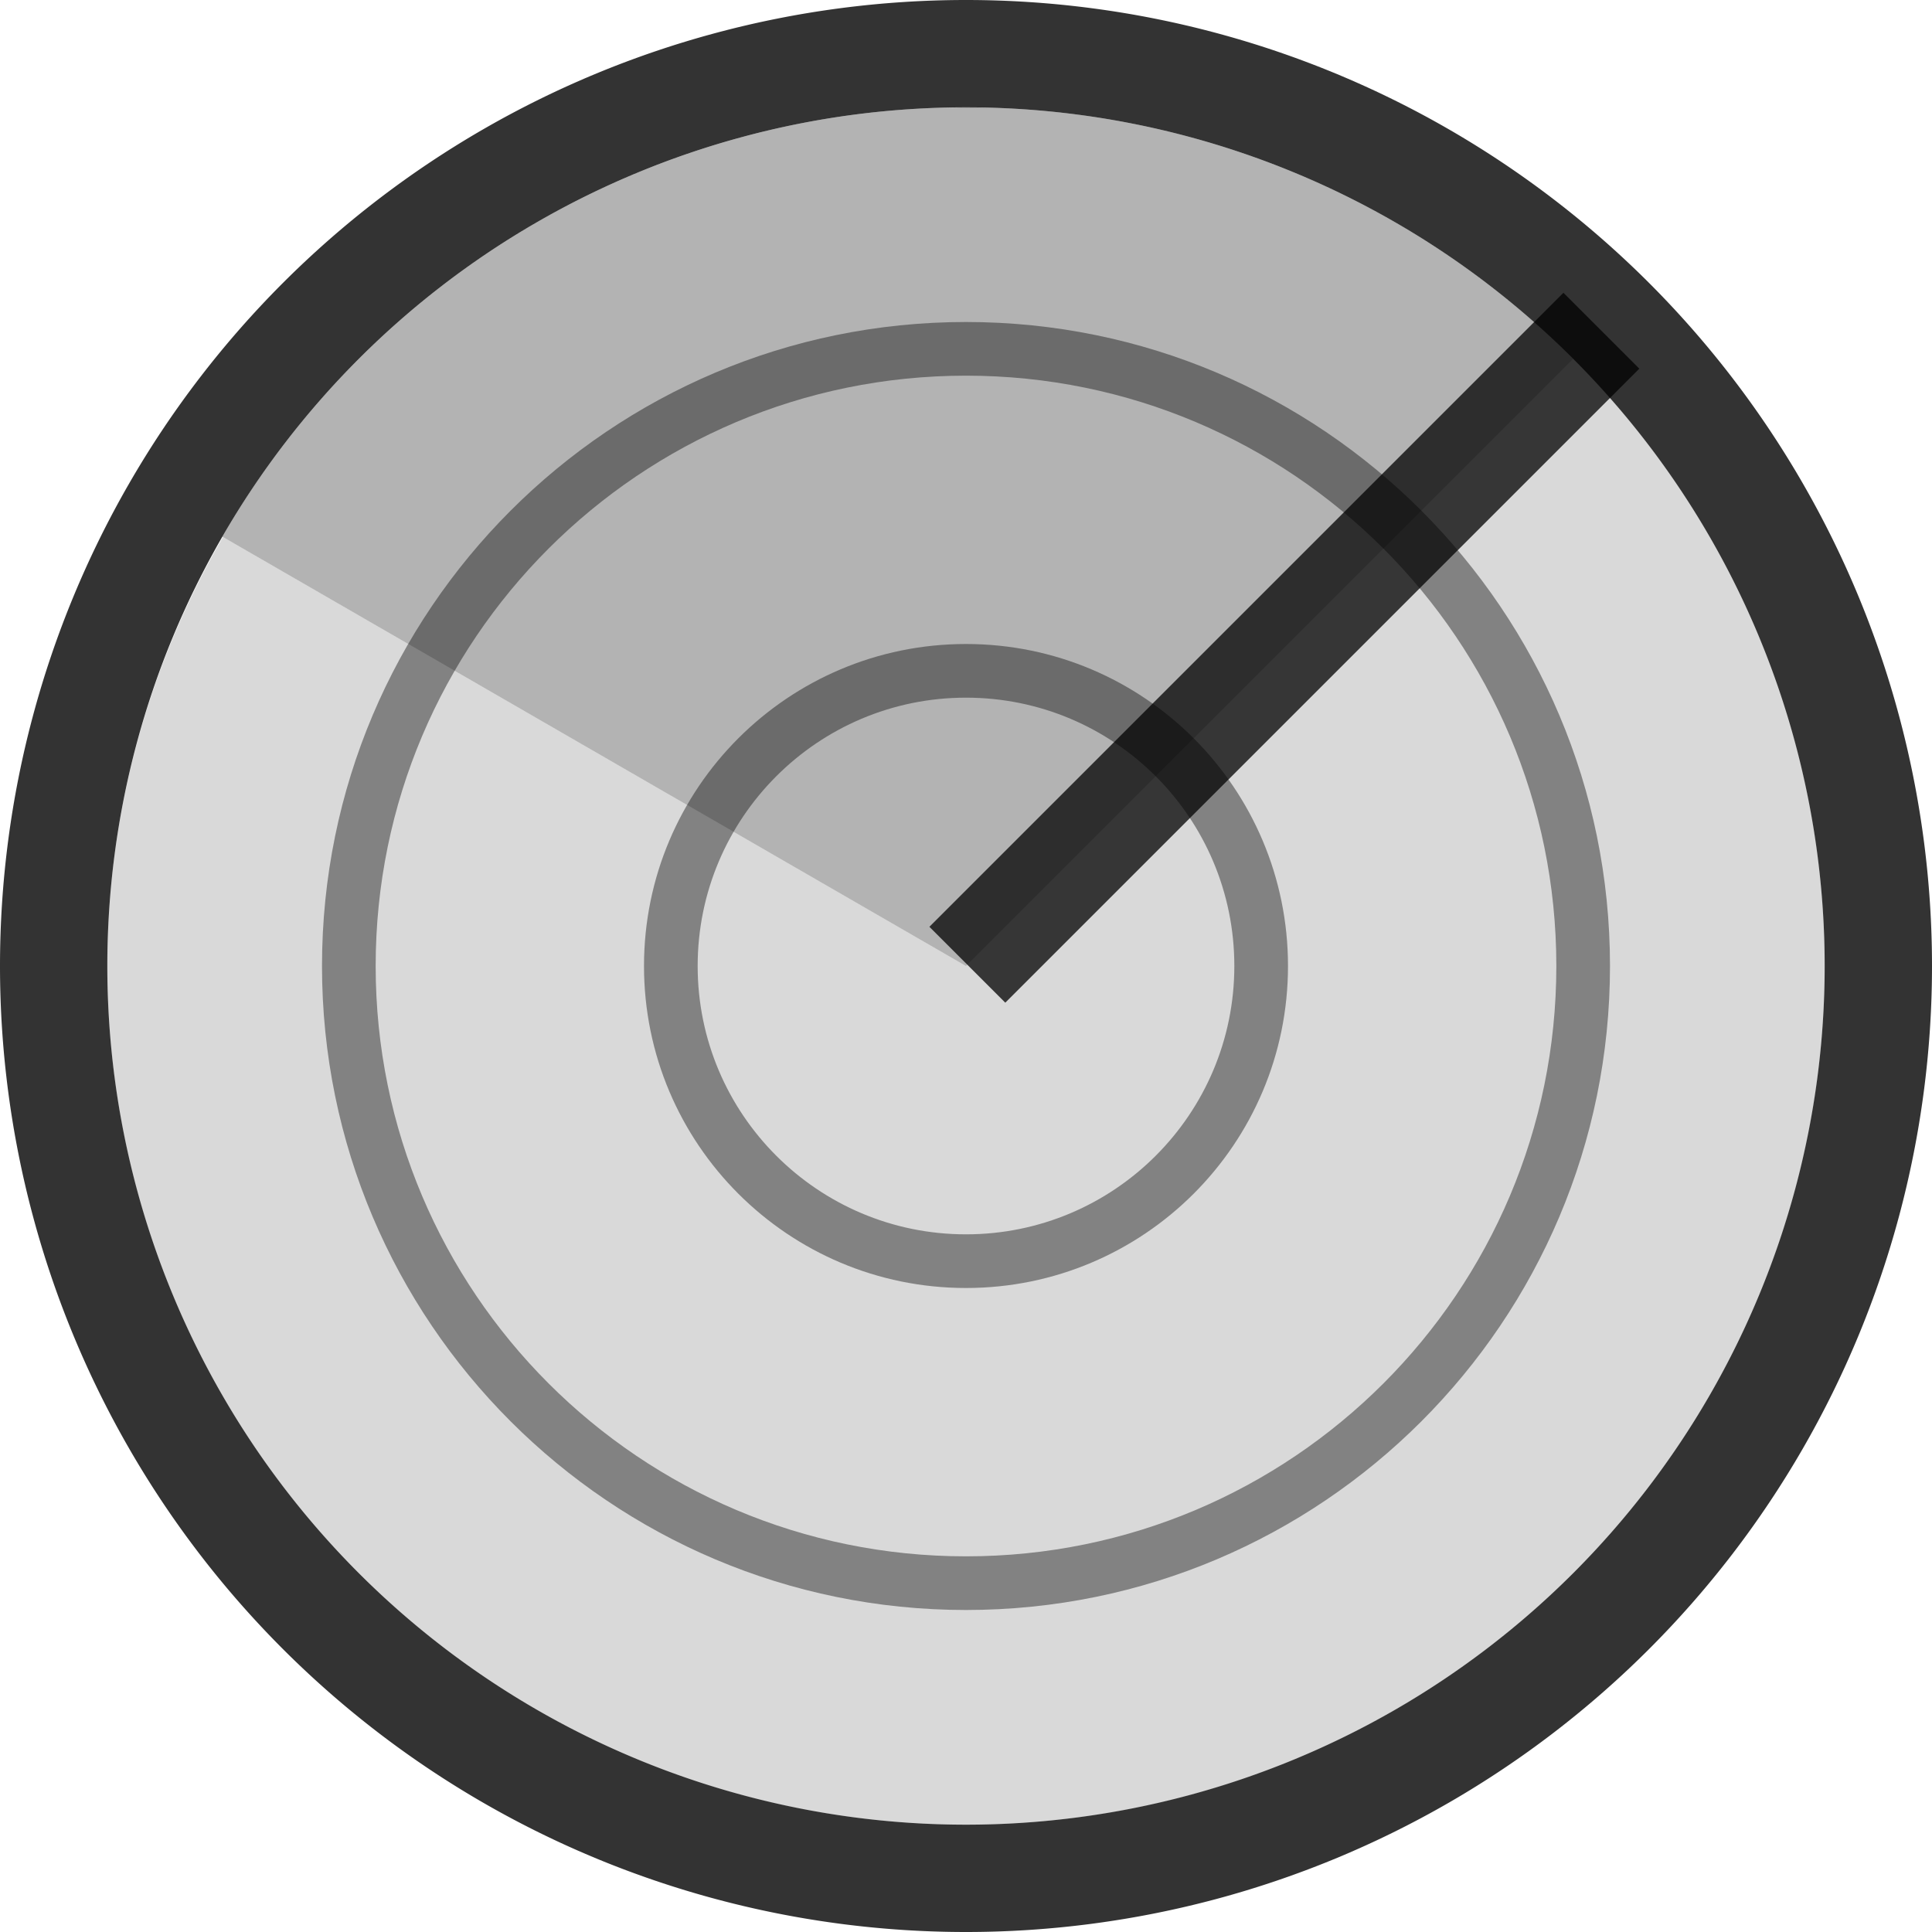
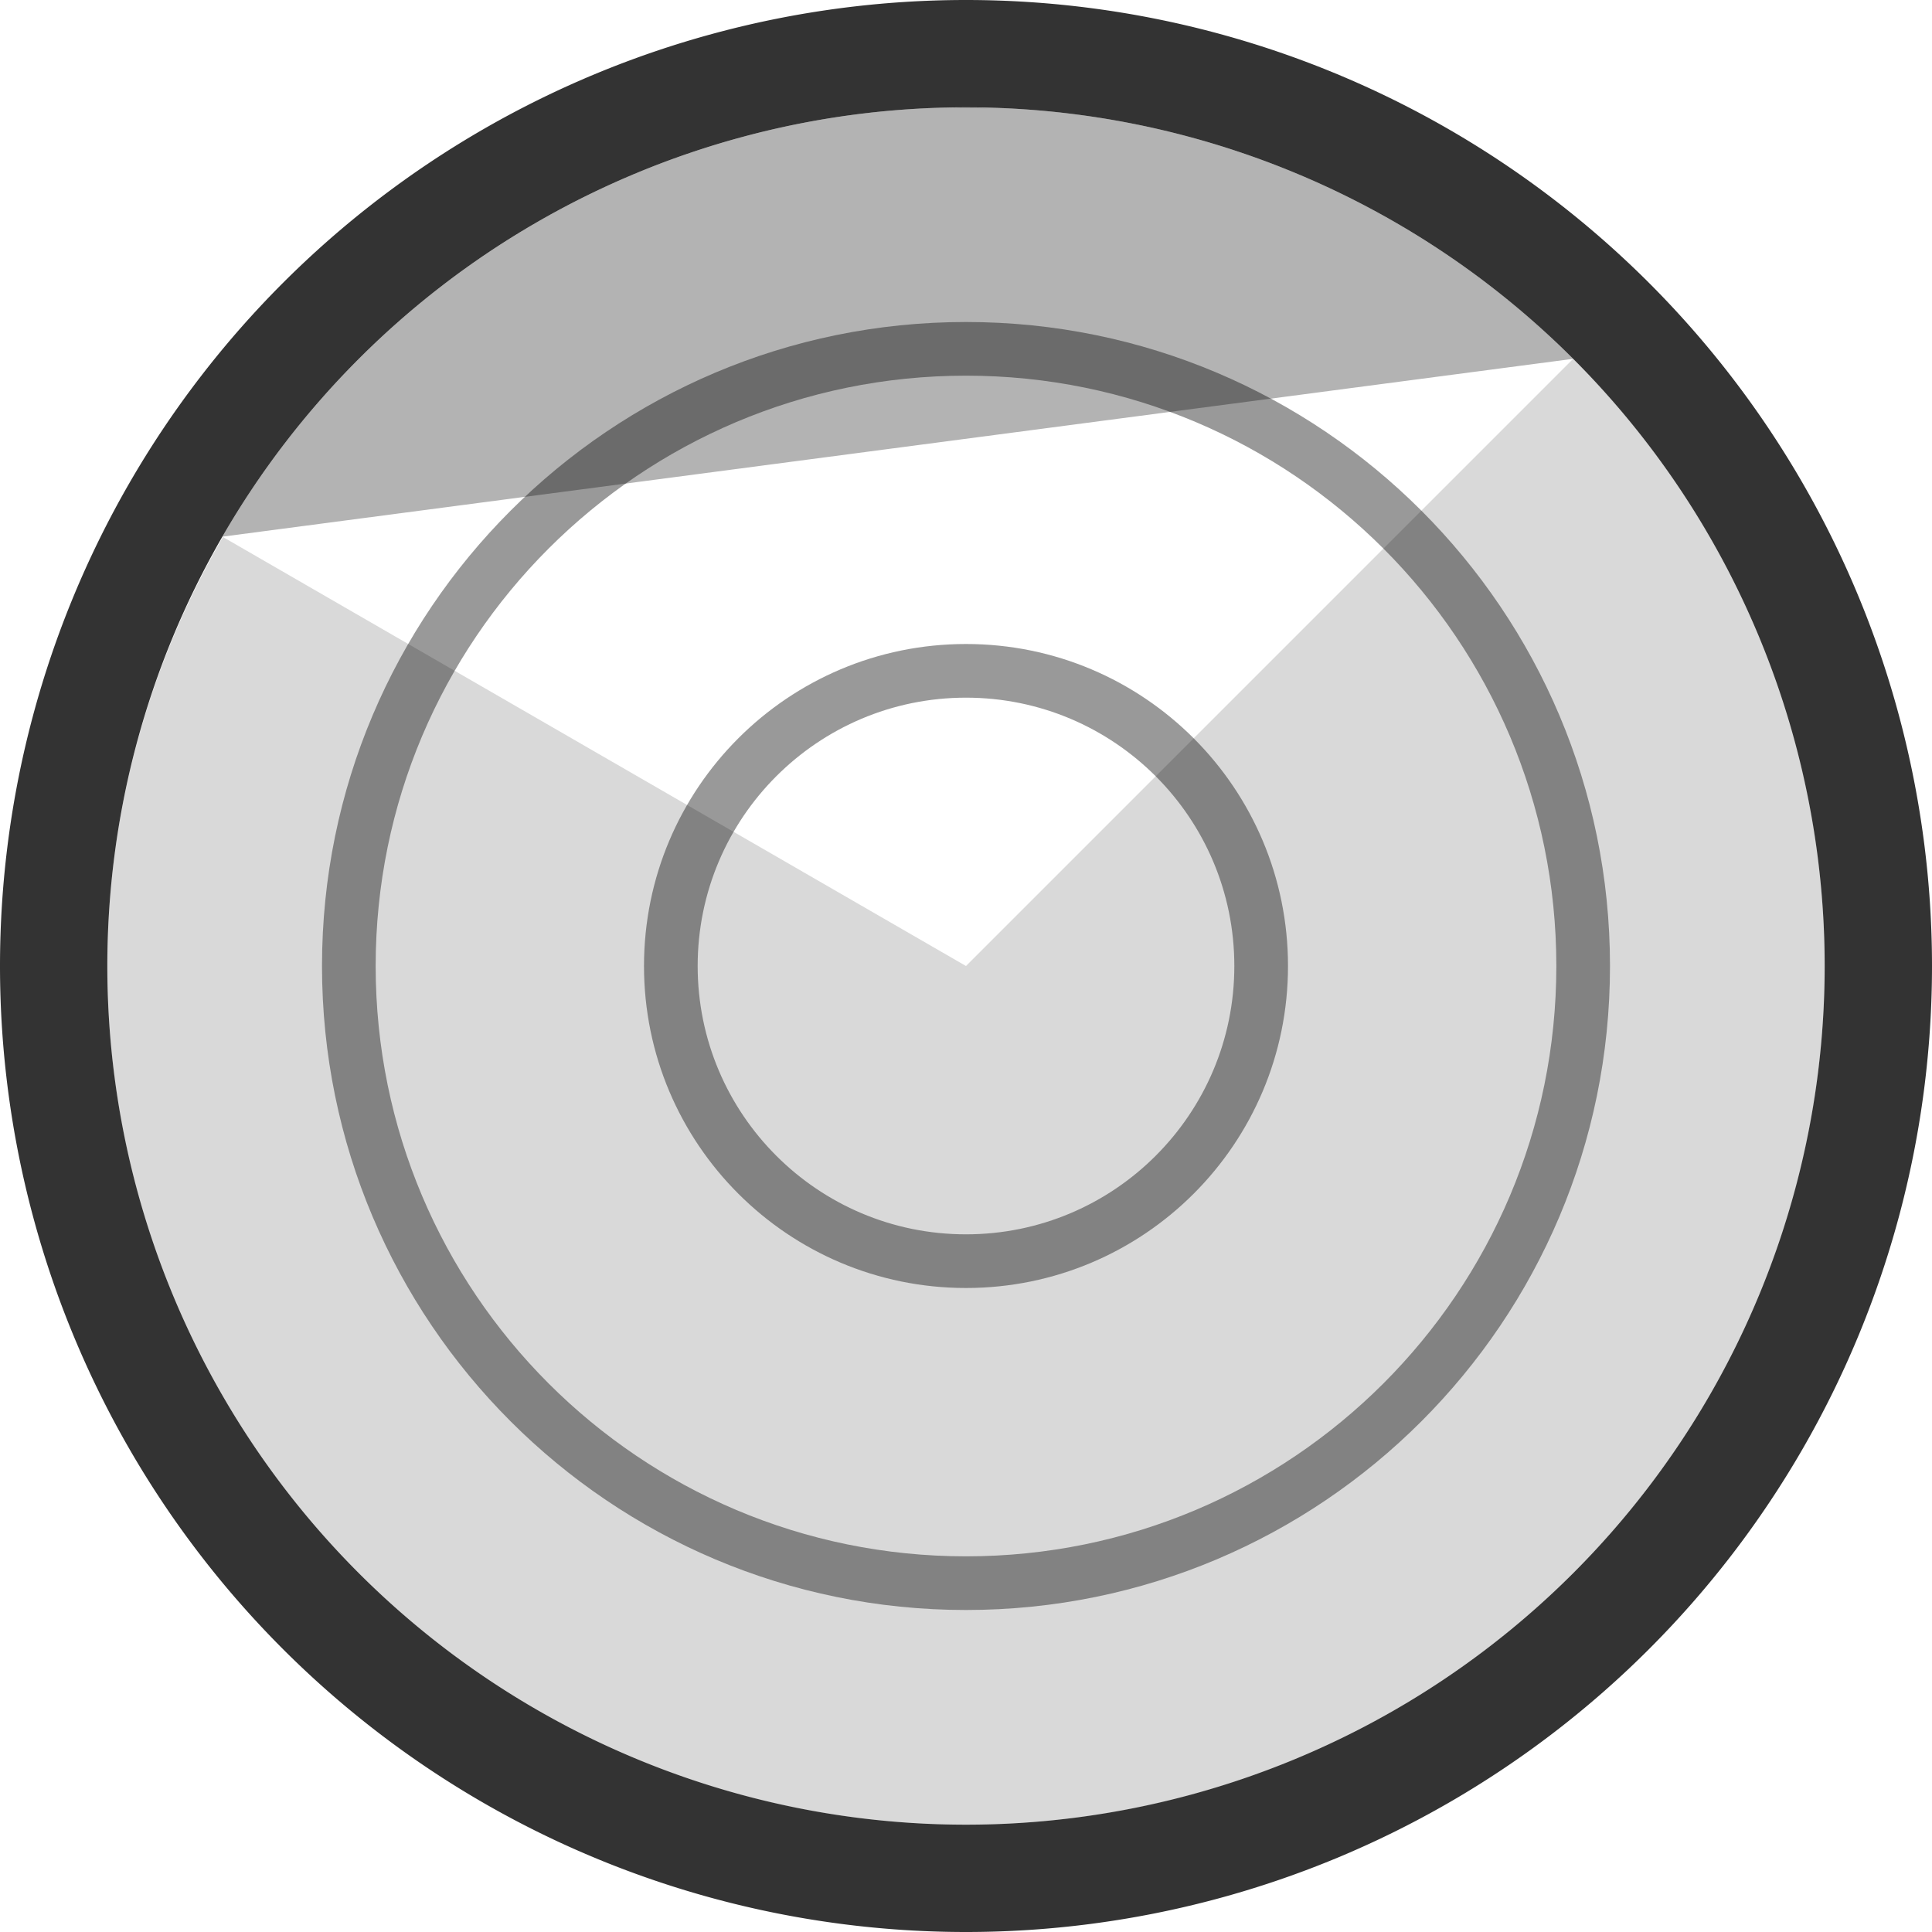
<svg xmlns="http://www.w3.org/2000/svg" xmlns:ns1="http://sodipodi.sourceforge.net/DTD/sodipodi-0.dtd" xmlns:ns2="http://www.inkscape.org/namespaces/inkscape" xmlns:xlink="http://www.w3.org/1999/xlink" id="svg7384" ns1:docname="network-workgroup-symbolic.svg" version="1.1" ns2:version="0.91 r13725" height="36" width="36">
  <ns1:namedview ns2:cy="49.337991" pagecolor="#ffffff" borderopacity="1" showborder="true" ns2:bbox-paths="false" guidetolerance="10" ns2:object-paths="true" ns2:window-width="1296" showguides="true" ns2:object-nodes="true" ns2:snap-bbox="true" ns2:pageshadow="2" ns2:guide-bbox="true" ns2:snap-nodes="false" bordercolor="#666666" objecttolerance="10" id="namedview88" showgrid="false" ns2:window-maximized="0" ns2:window-x="67" ns2:snap-global="true" ns2:window-y="34" gridtolerance="10" ns2:window-height="714" ns2:snap-to-guides="true" ns2:current-layer="layer13" ns2:snap-bbox-midpoints="false" ns2:zoom="2.8284272" ns2:cx="-109.25299" ns2:snap-grids="true" ns2:pageopacity="1" borderlayer="true">
    <ns2:grid spacingx="1px" spacingy="1px" id="grid4866" empspacing="2" enabled="true" type="xygrid" snapvisiblegridlinesonly="true" visible="true" />
  </ns1:namedview>
  <title id="title9167">Gnome Symbolic Icon Theme</title>
  <defs id="defs7386">
    <linearGradient ns2:collect="always" id="linearGradient5244">
      <stop style="stop-color:#000000;stop-opacity:0.2" offset="0" id="stop5246" />
      <stop style="stop-color:#000000;stop-opacity:0.55" offset="1" id="stop5248" />
    </linearGradient>
    <linearGradient ns2:collect="always" id="linearGradient3479">
      <stop style="stop-color:#000000;stop-opacity:0.5" offset="0" id="stop3482" />
      <stop style="stop-color:#25832f;stop-opacity:0" offset="1" id="stop3484" />
    </linearGradient>
    <linearGradient ns2:collect="always" id="linearGradient3522">
      <stop style="stop-color:#2a762b;stop-opacity:1" offset="0" id="stop3524" />
      <stop style="stop-color:#3cc54f;stop-opacity:1" offset="1" id="stop3526" />
    </linearGradient>
    <linearGradient id="linearGradient3509" ns2:collect="always">
      <stop id="stop3511" offset="0" style="stop-color:#4ca354;stop-opacity:1" />
      <stop id="stop3513" offset="1" style="stop-color:#48d65c;stop-opacity:1" />
    </linearGradient>
    <linearGradient ns2:collect="always" id="linearGradient3498">
      <stop style="stop-color:#207427;stop-opacity:1" offset="0" id="stop3500" />
      <stop style="stop-color:#41c758;stop-opacity:1" offset="1" id="stop3502" />
    </linearGradient>
    <linearGradient id="linearGradient3815" ns2:collect="always">
      <stop id="stop3817" offset="0" style="stop-color:#729fcf;stop-opacity:1;" />
      <stop id="stop3819" offset="1" style="stop-color:#729fcf;stop-opacity:0;" />
    </linearGradient>
    <linearGradient id="linearGradient3801" ns2:collect="always">
      <stop id="stop3803" offset="0" style="stop-color:#e0e0e0;stop-opacity:1" />
      <stop id="stop3805" offset="1" style="stop-color:#f8f8f8;stop-opacity:1" />
    </linearGradient>
    <linearGradient id="linearGradient3626" ns2:collect="always">
      <stop id="stop3628" offset="0" style="stop-color:#ffffff;stop-opacity:1;" />
      <stop style="stop-color:#f7f7f7;stop-opacity:1;" offset="0.447" id="stop3634" />
      <stop id="stop3630" offset="1" style="stop-color:#cccccc;stop-opacity:1" />
    </linearGradient>
    <linearGradient id="linearGradient3604" ns2:collect="always">
      <stop id="stop3606" offset="0" style="stop-color:#ffffff;stop-opacity:1;" />
      <stop id="stop3608" offset="1" style="stop-color:#ffffff;stop-opacity:0;" />
    </linearGradient>
    <linearGradient ns2:collect="always" id="linearGradient3583">
      <stop style="stop-color:#fcaf3e;stop-opacity:1" offset="0" id="stop3585" />
      <stop id="stop3590" offset="0.487" style="stop-color:#fbb042;stop-opacity:1;" />
      <stop style="stop-color:#f9bd64;stop-opacity:1" offset="0.507" id="stop3592" />
      <stop style="stop-color:#f3d5a7;stop-opacity:1" offset="1" id="stop3587" />
    </linearGradient>
    <linearGradient id="linearGradient3571" ns2:collect="always">
      <stop id="stop3573" offset="0" style="stop-color:#fdbe63;stop-opacity:1" />
      <stop id="stop3575" offset="1" style="stop-color:#f6d7a8;stop-opacity:1" />
    </linearGradient>
    <linearGradient ns2:collect="always" id="linearGradient3794">
      <stop style="stop-color:#333333;stop-opacity:0" offset="0" id="stop3796" />
      <stop style="stop-color:#ffffff;stop-opacity:0.3" offset="1" id="stop3798" />
    </linearGradient>
    <linearGradient ns2:collect="always" id="linearGradient3775">
      <stop style="stop-color:#1a1a1a;stop-opacity:1" offset="0" id="stop3777" />
      <stop style="stop-color:#808080;stop-opacity:1" offset="1" id="stop3779" />
    </linearGradient>
    <linearGradient id="linearGradient3762" ns2:collect="always">
      <stop id="stop3764" offset="0" style="stop-color:#333333;stop-opacity:1" />
      <stop id="stop3766" offset="1" style="stop-color:#666666;stop-opacity:1" />
    </linearGradient>
    <linearGradient ns2:collect="always" id="linearGradient5088">
      <stop style="stop-color:#f7f3f7;stop-opacity:1" offset="0" id="stop5090" />
      <stop id="stop5094" offset="0.6" style="stop-color:#f7eff7;stop-opacity:1" />
      <stop style="stop-color:#cec3ce;stop-opacity:1" offset="1" id="stop5092" />
    </linearGradient>
    <linearGradient id="linearGradient4321" ns2:collect="always">
      <stop id="stop4323" offset="0" style="stop-color:#2a7fff;stop-opacity:1" />
      <stop id="stop4325" offset="1" style="stop-color:#0066ff;stop-opacity:1" />
    </linearGradient>
    <linearGradient ns2:collect="always" id="linearGradient4313">
      <stop style="stop-color:#214478;stop-opacity:1" offset="0" id="stop4315" />
      <stop style="stop-color:#87aade;stop-opacity:1" offset="1" id="stop4317" />
    </linearGradient>
    <ns2:perspective id="perspective3054" ns2:persp3d-origin="48 : 32 : 1" ns2:vp_z="96 : 48 : 1" ns2:vp_y="0 : 1000 : 0" ns2:vp_x="0 : 48 : 1" ns1:type="inkscape:persp3d" />
    <linearGradient id="linearGradient3558" ns2:collect="always">
      <stop id="stop3560" offset="0" style="stop-color:#ded3d6;stop-opacity:1" />
      <stop id="stop3562" offset="1" style="stop-color:#efebef;stop-opacity:1" />
    </linearGradient>
    <linearGradient ns2:collect="always" id="linearGradient3076">
      <stop style="stop-color:#ffe7f7;stop-opacity:1" offset="0" id="stop3078" />
      <stop style="stop-color:#ffc3ef;stop-opacity:1" offset="1" id="stop3080" />
    </linearGradient>
    <linearGradient id="linearGradient3048" ns2:collect="always">
      <stop id="stop3050" offset="0" style="stop-color:#c16d16;stop-opacity:1" />
      <stop id="stop3052" offset="1" style="stop-color:#ff8e31;stop-opacity:1" />
    </linearGradient>
    <linearGradient id="linearGradient3119" ns2:collect="always">
      <stop id="stop3121" offset="0" style="stop-color:#92948f;stop-opacity:0" />
      <stop style="stop-color:#9b9e98;stop-opacity:1" offset="0.428" id="stop3123" />
      <stop id="stop3125" offset="1" style="stop-color:#939690;stop-opacity:0" />
    </linearGradient>
    <linearGradient ns2:collect="always" id="linearGradient3073">
      <stop style="stop-color:#ffffff;stop-opacity:0" offset="0" id="stop3075" />
      <stop id="stop3085" offset="0.459" style="stop-color:#ffffff;stop-opacity:1" />
      <stop style="stop-color:#ffffff;stop-opacity:0" offset="1" id="stop3083" />
    </linearGradient>
    <linearGradient id="linearGradient3047" ns2:collect="always">
      <stop id="stop3049" offset="0" style="stop-color:#000000;stop-opacity:1" />
      <stop style="stop-color:#1a1a1a;stop-opacity:1" offset="0.061" id="stop3055" />
      <stop id="stop3057" offset="0.165" style="stop-color:#333333;stop-opacity:1" />
      <stop style="stop-color:#4d4d4d;stop-opacity:1" offset="0.554" id="stop3059" />
      <stop id="stop3051" offset="1" style="stop-color:#999999;stop-opacity:1" />
    </linearGradient>
    <linearGradient id="linearGradient3029" ns2:collect="always">
      <stop id="stop3031" offset="0" style="stop-color:#333333;stop-opacity:1" />
      <stop id="stop3033" offset="1" style="stop-color:#e0e0dd;stop-opacity:0;" />
    </linearGradient>
    <linearGradient gradientTransform="matrix(1.164,0,0,1.164,-7.863,-164.236)" gradientUnits="userSpaceOnUse" y2="975.333" x2="35.355" y1="1030.362" x1="35.355" id="linearGradient3035" xlink:href="#linearGradient3029" ns2:collect="always" />
    <linearGradient gradientTransform="matrix(1.122,0,0,1.122,-5.85,-122.188)" y2="975.333" x2="35.355" y1="1030.362" x1="35.355" gradientUnits="userSpaceOnUse" id="linearGradient3039" xlink:href="#linearGradient3775" ns2:collect="always" />
    <linearGradient gradientUnits="userSpaceOnUse" y2="972.333" x2="39.286" y1="1043.434" x1="40" id="linearGradient3053" xlink:href="#linearGradient3047" ns2:collect="always" />
    <linearGradient y2="969.247" x2="24.527" y1="978.904" x1="14.869" gradientTransform="translate(0,-956.362)" gradientUnits="userSpaceOnUse" id="linearGradient3113" xlink:href="#linearGradient3073" ns2:collect="always" />
    <linearGradient y2="967.509" x2="26.264" y1="978.621" x1="15.152" gradientTransform="matrix(-1,0,0,1,96,-956.362)" gradientUnits="userSpaceOnUse" id="linearGradient3115" xlink:href="#linearGradient3073" ns2:collect="always" />
    <linearGradient y2="967.866" x2="25.55" y1="980.641" x1="13.132" gradientTransform="translate(0,-956.362)" gradientUnits="userSpaceOnUse" id="linearGradient3117" xlink:href="#linearGradient3119" ns2:collect="always" />
    <linearGradient y2="967.866" x2="25.55" y1="980.641" x1="13.132" gradientTransform="matrix(-1,0,0,1,96,0)" gradientUnits="userSpaceOnUse" id="linearGradient3129" xlink:href="#linearGradient3119" ns2:collect="always" />
    <linearGradient gradientUnits="userSpaceOnUse" y2="1045.863" x2="49.268" y1="996.573" x1="49.268" id="linearGradient3054" xlink:href="#linearGradient3048" ns2:collect="always" />
    <linearGradient gradientUnits="userSpaceOnUse" y2="1033.554" x2="115.803" y1="985.472" x1="115.803" id="linearGradient3058" xlink:href="#linearGradient3048" ns2:collect="always" />
    <linearGradient gradientTransform="matrix(1.414,0,0,1.414,-119.787,-419.055)" y2="1025.364" x2="115.803" y1="985.472" x1="115.803" gradientUnits="userSpaceOnUse" id="linearGradient3055" xlink:href="#linearGradient3076" ns2:collect="always" />
    <linearGradient y2="1025.364" x2="115.803" y1="985.472" x1="115.803" gradientTransform="matrix(1.414,0,0,1.414,-119.787,-417.126)" gradientUnits="userSpaceOnUse" id="linearGradient3086" xlink:href="#linearGradient3076" ns2:collect="always" />
    <linearGradient y2="1025.364" x2="115.803" y1="985.472" x1="115.803" gradientTransform="matrix(1.414,0,0,1.414,-119.787,-418.126)" gradientUnits="userSpaceOnUse" id="linearGradient3091" xlink:href="#linearGradient3076" ns2:collect="always" />
    <linearGradient y2="1025.364" x2="115.803" y1="985.472" x1="115.803" gradientTransform="matrix(1.414,0,0,1.414,-119.787,-1375.417)" gradientUnits="userSpaceOnUse" id="linearGradient3093" xlink:href="#linearGradient3076" ns2:collect="always" />
    <linearGradient gradientUnits="userSpaceOnUse" y2="980.726" x2="93.242" y1="1027.262" x1="93.242" id="linearGradient3564" xlink:href="#linearGradient3558" ns2:collect="always" />
    <linearGradient gradientUnits="userSpaceOnUse" xlink:href="#linearGradient3604" id="linearGradient3613" y2="138.661" x2="48" y1="20.221" x1="48" />
    <clipPath id="clipPath4355">
      <rect style="fill:#ffffff;fill-opacity:1;fill-rule:nonzero;stroke:none" id="rect4357" y="6" x="6" ry="6" rx="6" height="80" width="84" />
    </clipPath>
    <filter id="filter3794" color-interpolation-filters="sRGB" height="1.384" width="1.384" y="-0.192" x="-0.192">
      <feGaussianBlur stdDeviation="5.28" id="feGaussianBlur3796" />
    </filter>
    <clipPath id="clipPath4355-8">
-       <rect style="fill:#ffffff;fill-opacity:1;fill-rule:nonzero;stroke:none" id="rect4357-5" y="6" x="6" ry="6" rx="6" height="80" width="84" />
-     </clipPath>
+       </clipPath>
    <filter id="filter3794-7" color-interpolation-filters="sRGB" height="1.384" width="1.384" y="-0.192" x="-0.192">
      <feGaussianBlur stdDeviation="5.28" id="feGaussianBlur3796-7" />
    </filter>
    <linearGradient gradientTransform="matrix(1.024,0,0,1.012,-1.143,-98.071)" gradientUnits="userSpaceOnUse" xlink:href="#ButtonShadow-0" id="linearGradient3026" y2="90.239" x2="32.251" y1="6.132" x1="32.251" />
    <linearGradient gradientTransform="matrix(1.006,0,0,0.994,100,0)" gradientUnits="userSpaceOnUse" id="ButtonShadow-0" y2="7.017" x2="45.448" y1="92.54" x1="45.448">
      <stop offset="0" style="stop-color:#000000;stop-opacity:1" id="stop3750-8" />
      <stop offset="1" style="stop-color:#000000;stop-opacity:0.588" id="stop3752-5" />
    </linearGradient>
    <linearGradient gradientTransform="translate(0,-97)" gradientUnits="userSpaceOnUse" xlink:href="#ButtonShadow-0" id="linearGradient3721" y2="90.239" x2="32.251" y1="6.132" x1="32.251" />
    <clipPath id="clipPath4355-0">
-       <rect style="fill:#ffffff;fill-opacity:1;fill-rule:nonzero;stroke:none" id="rect4357-3" y="6" x="6" ry="6" rx="6" height="80" width="84" />
-     </clipPath>
+       </clipPath>
    <filter id="filter3794-73" color-interpolation-filters="sRGB" height="1.384" width="1.384" y="-0.192" x="-0.192">
      <feGaussianBlur stdDeviation="5.28" id="feGaussianBlur3796-0" />
    </filter>
    <linearGradient gradientTransform="translate(-102.19,953.176)" y2="82.455" x2="112.124" y1="82" x1="48" spreadMethod="reflect" gradientUnits="userSpaceOnUse" id="linearGradient3280" xlink:href="#linearGradient3604" ns2:collect="always" />
    <linearGradient y2="-40" x2="48" y1="88" x1="48" gradientTransform="matrix(1,0,0,-1,-102.19,1045.176)" gradientUnits="userSpaceOnUse" id="linearGradient3284" xlink:href="#linearGradient3604" ns2:collect="always" />
    <clipPath id="clipPath4165">
      <rect style="fill:#ff2a2a;fill-opacity:1;fill-rule:nonzero;stroke:none" id="rect4167" y="6" x="6" ry="6" rx="6" height="84" width="84" />
    </clipPath>
    <radialGradient gradientUnits="userSpaceOnUse" xlink:href="#linearGradient3853" id="radialGradient4393" fy="26.357" fx="24.821" r="8.036" cy="26.357" cx="24.821" />
    <linearGradient id="linearGradient3853">
      <stop offset="0" style="stop-color:#e88d01;stop-opacity:0.184" id="stop3855" />
      <stop offset="0.5" style="stop-color:#e58907;stop-opacity:0.411" id="stop3863" />
      <stop offset="0.75" style="stop-color:#e48a0a;stop-opacity:0.682" id="stop4397" />
      <stop offset="1" style="stop-color:#e4870a;stop-opacity:1" id="stop3859" />
    </linearGradient>
    <radialGradient gradientUnits="userSpaceOnUse" xlink:href="#linearGradient3853" id="radialGradient4045" fy="30.464" fx="43.393" r="4.107" cy="30.464" cx="43.393" />
    <radialGradient gradientUnits="userSpaceOnUse" xlink:href="#linearGradient3698" id="radialGradient4047" fy="24.64" fx="53.542" r="2.143" cy="24.64" cx="53.542" />
    <linearGradient id="linearGradient3698">
      <stop offset="0" style="stop-color:#f0a801;stop-opacity:0.186" id="stop3700" />
      <stop offset="0.5" style="stop-color:#f0a801;stop-opacity:0.357" id="stop3711" />
      <stop offset="0.75" style="stop-color:#e8a301;stop-opacity:0.837" id="stop4395" />
      <stop offset="1" style="stop-color:#e09201;stop-opacity:1" id="stop3703" />
    </linearGradient>
    <radialGradient gradientUnits="userSpaceOnUse" xlink:href="#linearGradient3698" id="radialGradient4049" fy="37.607" fx="62.679" r="5.357" cy="37.607" cx="62.679" />
    <radialGradient gradientUnits="userSpaceOnUse" xlink:href="#linearGradient3698" id="radialGradient4051" fy="62.283" fx="30.529" r="6.607" cy="62.283" cx="30.529" />
    <radialGradient gradientUnits="userSpaceOnUse" xlink:href="#linearGradient3853" id="radialGradient4053" fy="71.637" fx="65.731" r="8.214" cy="71.637" cx="65.731" />
    <radialGradient gradientUnits="userSpaceOnUse" xlink:href="#linearGradient3698" id="radialGradient4055" fy="56.426" fx="48.796" r="3.393" cy="56.426" cx="48.796" />
    <radialGradient gradientUnits="userSpaceOnUse" xlink:href="#linearGradient3853" id="radialGradient4125" fy="77.455" fx="12.211" r="7.857" cy="77.455" cx="12.211" />
    <radialGradient gradientUnits="userSpaceOnUse" xlink:href="#linearGradient3698" id="radialGradient4059" fy="87.036" fx="33.899" r="4.107" cy="87.036" cx="33.899" />
    <radialGradient gradientUnits="userSpaceOnUse" xlink:href="#linearGradient3698" id="radialGradient4061" fy="86.754" fx="50.864" r="5.357" cy="86.754" cx="50.864" />
    <radialGradient gradientUnits="userSpaceOnUse" xlink:href="#linearGradient3853" id="radialGradient4063" fy="13.679" fx="73.393" r="3.571" cy="13.679" cx="73.393" />
    <radialGradient gradientUnits="userSpaceOnUse" xlink:href="#linearGradient3698" id="radialGradient4065" fy="25.643" fx="80.714" r="9.286" cy="25.643" cx="80.714" />
    <radialGradient gradientUnits="userSpaceOnUse" xlink:href="#linearGradient3853" id="radialGradient4105" fy="79.565" fx="78.237" r="2.143" cy="79.565" cx="78.237" />
    <radialGradient gradientUnits="userSpaceOnUse" xlink:href="#linearGradient3698" id="radialGradient4102" fy="69.737" fx="82.598" r="4.821" cy="69.737" cx="82.598" />
    <radialGradient gradientUnits="userSpaceOnUse" xlink:href="#linearGradient3698" id="radialGradient4121" fy="34.283" fx="12.649" r="3.214" cy="34.283" cx="12.649" />
    <radialGradient gradientUnits="userSpaceOnUse" xlink:href="#linearGradient3698" id="radialGradient4073" fy="5.043" fx="34.688" r="6.071" cy="5.043" cx="34.688" />
    <radialGradient gradientTransform="matrix(1,0,0,0.975,0,0.378)" gradientUnits="userSpaceOnUse" xlink:href="#linearGradient3698" id="radialGradient4119" fy="17.705" fx="3.023" r="7.143" cy="17.705" cx="3.023" />
    <radialGradient gradientUnits="userSpaceOnUse" xlink:href="#linearGradient3698" id="radialGradient4077" fy="7.869" fx="60.239" r="2.768" cy="7.869" cx="60.239" />
    <radialGradient r="42" fy="90.172" fx="48" cy="90.172" cx="48" gradientTransform="matrix(1.157,0,0,0.996,-109.741,953.373)" gradientUnits="userSpaceOnUse" id="radialGradient3327" xlink:href="#linearGradient3604" ns2:collect="always" />
    <linearGradient gradientTransform="translate(-102.19,953.176)" y2="63.893" x2="36.357" y1="6" x1="36.357" gradientUnits="userSpaceOnUse" id="linearGradient3330" xlink:href="#linearGradient3604" ns2:collect="always" />
    <linearGradient gradientTransform="translate(-30.102,23.186)" y2="5.988" x2="48" y1="90" x1="48" gradientUnits="userSpaceOnUse" id="linearGradient3333" xlink:href="#linearGradient2841" ns2:collect="always" />
    <linearGradient id="linearGradient2841">
      <stop offset="0" style="stop-color:#f0bf39;stop-opacity:1" id="stop2843" />
      <stop offset="1" style="stop-color:#f8e699;stop-opacity:1" id="stop2845" />
    </linearGradient>
    <linearGradient ns2:collect="always" xlink:href="#linearGradient2841" id="linearGradient3639" gradientUnits="userSpaceOnUse" gradientTransform="translate(-102.19,953.176)" x1="48" y1="90" x2="48" y2="5.988" />
    <linearGradient spreadMethod="reflect" gradientUnits="userSpaceOnUse" xlink:href="#linearGradient3892" id="linearGradient3890" y2="88" x2="48" y1="88" x1="90" />
    <linearGradient id="linearGradient3892">
      <stop offset="0" style="stop-color:#000000;stop-opacity:0.471" id="stop3894" />
      <stop offset="0.118" style="stop-color:#000000;stop-opacity:0.392" id="stop3896" />
      <stop offset="0.238" style="stop-color:#000000;stop-opacity:0.294" id="stop3898" />
      <stop offset="1" style="stop-color:#000000;stop-opacity:0.157" id="stop3900" />
    </linearGradient>
    <linearGradient gradientTransform="matrix(-1,0,0,1,96,-30)" gradientUnits="userSpaceOnUse" xlink:href="#linearGradient3864" id="linearGradient3884" y2="115" x2="24" y1="115" x1="6" />
    <linearGradient id="linearGradient3864">
      <stop offset="0" style="stop-color:#ffffff;stop-opacity:0.078" id="stop3866" />
      <stop offset="0.25" style="stop-color:#ffffff;stop-opacity:0.314" id="stop3872" />
      <stop offset="0.6" style="stop-color:#ffffff;stop-opacity:0" id="stop3874" />
      <stop offset="1" style="stop-color:#ffffff;stop-opacity:0" id="stop3868" />
    </linearGradient>
    <linearGradient gradientTransform="translate(0,-30)" gradientUnits="userSpaceOnUse" xlink:href="#linearGradient3864" id="linearGradient3886" y2="115" x2="24" y1="115" x1="6" />
    <linearGradient spreadMethod="reflect" gradientTransform="translate(0,40)" gradientUnits="userSpaceOnUse" xlink:href="#linearGradient4482" id="linearGradient3855" y2="88" x2="48" y1="88" x1="90" />
    <linearGradient id="linearGradient4482">
      <stop offset="0" style="stop-color:#ffffff;stop-opacity:0.13" id="stop4484" />
      <stop offset="0.118" style="stop-color:#424242;stop-opacity:0.282" id="stop4486" />
      <stop offset="0.238" style="stop-color:#2f2f2f;stop-opacity:0.305" id="stop4488" />
      <stop offset="1" style="stop-color:#000000;stop-opacity:0.351" id="stop4490" />
    </linearGradient>
    <radialGradient gradientTransform="matrix(0.894,-0.894,0.858,0.858,-53.47,-21.188)" gradientUnits="userSpaceOnUse" r="31.155" fy="42.469" fx="-25.282" cy="42.469" cx="-25.282" id="radialGradient5100" xlink:href="#linearGradient5088" ns2:collect="always" />
    <radialGradient r="31.155" fy="42.469" fx="-25.282" cy="42.469" cx="-25.282" gradientTransform="matrix(0.894,-0.894,0.858,0.858,-53.47,-21.188)" gradientUnits="userSpaceOnUse" id="radialGradient4054" xlink:href="#linearGradient5088" ns2:collect="always" />
    <linearGradient gradientTransform="translate(-190.551,0)" y2="962.974" x2="53.796" y1="1045.935" x1="53.796" gradientUnits="userSpaceOnUse" id="linearGradient3404" xlink:href="#linearGradient4313" ns2:collect="always" />
    <linearGradient y2="965.212" x2="22.542" y1="1043.455" x1="22.542" gradientTransform="matrix(0.976,0,0,0.976,-189.38,24.497)" gradientUnits="userSpaceOnUse" id="linearGradient3406" xlink:href="#linearGradient4321" ns2:collect="always" />
    <linearGradient gradientTransform="translate(-190.551,0)" y2="972.299" x2="36.247" y1="1035.968" x1="36.247" gradientUnits="userSpaceOnUse" id="linearGradient3408" xlink:href="#linearGradient3775" ns2:collect="always" />
    <linearGradient gradientTransform="translate(-190.551,0)" y2="975.2" x2="54.34" y1="1032.8" x1="54.34" gradientUnits="userSpaceOnUse" id="linearGradient3410" xlink:href="#linearGradient3762" ns2:collect="always" />
    <linearGradient y2="973.918" x2="54.34" y1="1012.784" x1="54.34" gradientTransform="translate(-190.551,0)" gradientUnits="userSpaceOnUse" id="linearGradient3412" xlink:href="#linearGradient3794" ns2:collect="always" />
    <linearGradient gradientTransform="translate(-190.551,956.362)" y2="78.453" x2="20.621" y1="8.522" x1="20.621" gradientUnits="userSpaceOnUse" id="linearGradient3414" xlink:href="#linearGradient5244" ns2:collect="always" />
    <linearGradient ns2:collect="always" xlink:href="#linearGradient2268" id="linearGradient2294" gradientUnits="userSpaceOnUse" gradientTransform="matrix(1.102,0,0,1,-3.135,-48)" x1="28.695" y1="43.445" x2="28.695" y2="47.468" />
    <linearGradient ns2:collect="always" xlink:href="#linearGradient2260" id="linearGradient2292" gradientUnits="userSpaceOnUse" gradientTransform="matrix(0.779,0,0,0.698,6.215,-34.524)" x1="28.589" y1="42.961" x2="28.589" y2="48.851" />
    <linearGradient ns2:collect="always" xlink:href="#linearGradient2235" id="linearGradient2290" gradientUnits="userSpaceOnUse" x1="21.508" y1="43.467" x2="21.508" y2="47.465" gradientTransform="translate(0,-48)" />
    <linearGradient ns2:collect="always" xlink:href="#linearGradient3815" id="linearGradient2288" gradientUnits="userSpaceOnUse" x1="21.5" y1="43.467" x2="21.5" y2="47.533" gradientTransform="translate(0,-48)" />
    <linearGradient ns2:collect="always" xlink:href="#linearGradient2268" id="linearGradient2274" x1="28.695" y1="43.445" x2="28.695" y2="47.468" gradientUnits="userSpaceOnUse" gradientTransform="matrix(1.102,0,0,1,-3.135,0)" />
    <linearGradient ns2:collect="always" xlink:href="#linearGradient2260" id="linearGradient2266" x1="28.589" y1="42.961" x2="28.589" y2="48.851" gradientUnits="userSpaceOnUse" gradientTransform="matrix(0.779,0,0,0.698,6.215,13.476)" />
    <linearGradient ns2:collect="always" xlink:href="#linearGradient3815" id="linearGradient2258" x1="21.5" y1="43.467" x2="21.5" y2="47.533" gradientUnits="userSpaceOnUse" />
    <linearGradient ns2:collect="always" xlink:href="#linearGradient2235" id="linearGradient2241" x1="21.508" y1="43.467" x2="21.508" y2="47.465" gradientUnits="userSpaceOnUse" />
    <linearGradient ns2:collect="always" xlink:href="#linearGradient4045" id="linearGradient4051" x1="1.281" y1="46.893" x2="23.979" y2="24.195" gradientUnits="userSpaceOnUse" gradientTransform="translate(0,0.031)" />
    <radialGradient ns2:collect="always" xlink:href="#linearGradient3604" id="radialGradient4035" cx="24.5" cy="17.5" fx="24.5" fy="17.5" r="14.5" gradientTransform="matrix(2.333,0,0,1.207,-32.656,-3.617)" gradientUnits="userSpaceOnUse" />
    <radialGradient ns2:collect="always" xlink:href="#linearGradient2211" id="radialGradient2263" cx="15.794" cy="8.329" fx="15.794" fy="8.329" r="14.5" gradientTransform="matrix(2.449,0,0,1.25,-26.688,1.981)" gradientUnits="userSpaceOnUse" />
    <radialGradient ns2:collect="always" xlink:href="#linearGradient2211" id="radialGradient2252" cx="24.5" cy="9.511" fx="24.5" fy="9.511" r="14.44" gradientTransform="matrix(0.979,0,0,0.504,0.508,9.059)" gradientUnits="userSpaceOnUse" />
    <radialGradient ns2:collect="always" xlink:href="#linearGradient2211" id="radialGradient2217" cx="24.5" cy="20.063" fx="24.5" fy="20.063" r="17.469" gradientTransform="matrix(1.519,0,0,1.476,-12.725,-10.273)" gradientUnits="userSpaceOnUse" />
    <linearGradient ns2:collect="always" id="linearGradient2211">
      <stop style="stop-color:#eeeeec;stop-opacity:1;" offset="0" id="stop2213" />
      <stop style="stop-color:#eeeeec;stop-opacity:0;" offset="1" id="stop2215" />
    </linearGradient>
    <linearGradient ns2:collect="always" id="linearGradient4045">
      <stop style="stop-color:#888a85;stop-opacity:1;" offset="0" id="stop4047" />
      <stop style="stop-color:#888a85;stop-opacity:0;" offset="1" id="stop4049" />
    </linearGradient>
    <linearGradient ns2:collect="always" id="linearGradient2235">
      <stop style="stop-color:#204a87;stop-opacity:1;" offset="0" id="stop2237" />
      <stop style="stop-color:#204a87;stop-opacity:0;" offset="1" id="stop2239" />
    </linearGradient>
    <linearGradient ns2:collect="always" id="linearGradient2260">
      <stop style="stop-color:#ad7fa8;stop-opacity:1;" offset="0" id="stop2262" />
      <stop style="stop-color:#ad7fa8;stop-opacity:0;" offset="1" id="stop2264" />
    </linearGradient>
    <linearGradient ns2:collect="always" id="linearGradient2268">
      <stop style="stop-color:#5c3566;stop-opacity:1;" offset="0" id="stop2270" />
      <stop style="stop-color:#5c3566;stop-opacity:0;" offset="1" id="stop2272" />
    </linearGradient>
    <linearGradient gradientUnits="userSpaceOnUse" y2="971.672" x2="22.798" y1="1016.244" x1="63.271" id="linearGradient3577" xlink:href="#linearGradient3571" ns2:collect="always" />
    <linearGradient gradientTransform="matrix(0.971,0,0,0.96,1.371,39.775)" y2="968.47" x2="18.579" y1="1029.585" x1="61.689" gradientUnits="userSpaceOnUse" id="linearGradient3581" xlink:href="#linearGradient3583" ns2:collect="always" />
    <linearGradient gradientUnits="userSpaceOnUse" y2="87.294" x2="7.429" y1="8.228" x1="7.429" id="linearGradient3610" xlink:href="#linearGradient3604" ns2:collect="always" />
    <radialGradient gradientTransform="matrix(0.859,-0.859,0.846,0.846,-57.007,61.6)" gradientUnits="userSpaceOnUse" r="8.581" fy="75.301" fx="58.89" cy="75.301" cx="58.89" id="radialGradient3632" xlink:href="#linearGradient3626" ns2:collect="always" />
    <radialGradient r="8.581" fy="75.301" fx="58.89" cy="75.301" cx="58.89" gradientTransform="matrix(0.859,-0.859,0.846,0.846,-57.007,61.6)" gradientUnits="userSpaceOnUse" id="radialGradient3642" xlink:href="#linearGradient3626" ns2:collect="always" />
    <linearGradient gradientUnits="userSpaceOnUse" y2="70.097" x2="30.974" y1="82.415" x1="30.974" id="linearGradient3807" xlink:href="#linearGradient3801" ns2:collect="always" />
    <radialGradient gradientTransform="matrix(0.751,-0.751,0.698,0.698,-39.387,69.568)" gradientUnits="userSpaceOnUse" r="8.581" fy="77.629" fx="60.534" cy="77.629" cx="60.534" id="radialGradient3821" xlink:href="#linearGradient3815" ns2:collect="always" />
    <linearGradient y2="78.453" x2="20.621" y1="8.522" x1="20.621" gradientTransform="translate(-190.551,956.362)" gradientUnits="userSpaceOnUse" id="linearGradient3860" xlink:href="#linearGradient5244" ns2:collect="always" />
    <linearGradient y2="14.081" x2="70.993" y1="81.235" x1="70.993" gradientUnits="userSpaceOnUse" id="linearGradient3496" xlink:href="#linearGradient3498" ns2:collect="always" />
    <linearGradient y2="14.081" x2="70.993" y1="81.235" x1="70.993" gradientUnits="userSpaceOnUse" id="linearGradient3518" xlink:href="#linearGradient3509" ns2:collect="always" />
    <linearGradient y2="14.081" x2="70.993" y1="81.235" x1="70.993" gradientUnits="userSpaceOnUse" id="linearGradient3520" xlink:href="#linearGradient3522" ns2:collect="always" />
    <linearGradient gradientUnits="userSpaceOnUse" y2="54.192" x2="76.837" y1="35.099" x1="103.601" id="linearGradient3542" xlink:href="#linearGradient3479" ns2:collect="always" />
  </defs>
  <g ns2:label="status" transform="translate(-442,-196)" ns2:groupmode="layer" id="layer9" style="display:inline" />
  <g ns2:label="devices" transform="translate(-442,-196)" ns2:groupmode="layer" id="layer10" />
  <g ns2:label="apps" transform="translate(-442,-196)" ns2:groupmode="layer" id="layer11" />
  <g ns2:label="actions" transform="translate(-442,-196)" ns2:groupmode="layer" id="layer12" />
  <g ns2:label="places" transform="translate(-442,-196)" ns2:groupmode="layer" id="layer13">
    <path style="opacity:0.15;fill:#000000;fill-opacity:1;stroke:none" d="M 18 2 C 17.916 2 17.834 2.01 17.75 2.012 A 16 16 0 0 1 18.57 2.029 C 18.38 2.023 18.192 2 18 2 z M 16.955 2.053 C 16.672 2.071 16.389 2.088 16.109 2.121 A 16 16 0 0 1 16.955 2.053 z M 19.342 2.066 A 16 16 0 0 1 20.252 2.176 C 19.95 2.133 19.649 2.092 19.342 2.066 z M 15.305 2.244 C 14.983 2.299 14.665 2.36 14.35 2.434 A 16 16 0 0 1 15.305 2.244 z M 20.902 2.275 A 16 16 0 0 1 21.881 2.492 C 21.557 2.411 21.233 2.336 20.902 2.275 z M 13.775 2.582 C 13.448 2.672 13.125 2.769 12.807 2.879 A 16 16 0 0 1 13.775 2.582 z M 22.43 2.635 A 16 16 0 0 1 23.432 2.965 C 23.102 2.846 22.769 2.733 22.43 2.635 z M 12.273 3.074 C 11.96 3.195 11.651 3.324 11.348 3.463 A 16 16 0 0 1 12.273 3.074 z M 23.926 3.146 A 16 16 0 0 1 24.877 3.57 C 24.564 3.421 24.249 3.276 23.926 3.146 z M 10.803 3.725 C 10.52 3.867 10.243 4.017 9.971 4.176 A 16 16 0 0 1 10.803 3.725 z M 25.379 3.812 A 16 16 0 0 1 26.236 4.301 C 25.955 4.131 25.672 3.965 25.379 3.812 z M 9.414 4.514 C 9.157 4.678 8.907 4.849 8.66 5.027 A 16 16 0 0 1 9.414 4.514 z M 26.754 4.617 A 16 16 0 0 1 27.502 5.148 C 27.256 4.966 27.01 4.785 26.754 4.617 z M 8.119 5.432 C 7.892 5.611 7.672 5.797 7.455 5.988 A 16 16 0 0 1 8.119 5.432 z M 28.041 5.553 A 16 16 0 0 1 28.75 6.174 C 28.517 5.962 28.286 5.75 28.041 5.553 z M 6.928 6.467 C 6.719 6.668 6.518 6.876 6.32 7.088 A 16 16 0 0 1 6.928 6.467 z M 29.314 6.686 L 18 18 L 4.154 10.006 C 2.792 12.36 2 15.085 2 18 C 2 26.837 9.163 34 18 34 C 26.837 34 34 26.837 34 18 C 34 13.582 32.21 9.581 29.314 6.686 z M 5.85 7.607 C 5.662 7.827 5.485 8.055 5.309 8.285 A 16 16 0 0 1 5.85 7.607 z M 4.895 8.838 C 4.712 9.098 4.544 9.367 4.377 9.639 A 16 16 0 0 1 4.895 8.838 z " id="circle4403" transform="translate(442,196)" />
    <path ns2:connector-curvature="0" style="opacity:0.799;fill:#000000;fill-opacity:1;stroke:none" d="m 460,196 a 18,18 0 0 0 -18,18 18,18 0 0 0 18,18 18,18 0 0 0 18,-18 18,18 0 0 0 -18,-18 z m 0,2 a 16,16 0 0 1 16,16 16,16 0 0 1 -16,16 16,16 0 0 1 -16,-16 16,16 0 0 1 16,-16 z" id="path4401" />
    <path style="opacity:0.4;fill:#000000;fill-opacity:1;stroke:none" d="M 18 6 C 11.373 6 6 11.373 6 18 C 6 24.627 11.373 30 18 30 C 24.627 30 30 24.627 30 18 C 30 11.373 24.627 6 18 6 z M 18 7 C 24.075 7 29 11.925 29 18 C 29 24.075 24.075 29 18 29 C 11.925 29 7 24.075 7 18 C 7 11.925 11.925 7 18 7 z " id="path6027" transform="translate(442,196)" />
    <path style="opacity:0.4;fill:#000000;fill-opacity:1;stroke:none" d="M 18 12 C 14.686 12 12 14.686 12 18 C 12 21.314 14.686 24 18 24 C 21.314 24 24 21.314 24 18 C 24 14.686 21.314 12 18 12 z M 18 13 C 20.761 13 23 15.239 23 18 C 23 20.761 20.761 23 18 23 C 15.239 23 13 20.761 13 18 C 13 15.239 15.239 13 18 13 z " transform="translate(442,196)" id="path6031" />
-     <rect style="opacity:0.75;fill:#000000;fill-opacity:1;stroke:none;stroke-width:1.5;stroke-miterlimit:4;stroke-dasharray:none" id="rect6037" width="2" height="16.71" x="475.663" y="-190.719" rx="0" ry="0" transform="matrix(0.707,0.707,-0.707,0.707,0,0)" />
-     <path style="opacity:0.3;fill:#000000;fill-opacity:1;stroke:none;stroke-width:1.5;stroke-miterlimit:4;stroke-dasharray:none" id="path6043" ns1:type="arc" ns1:cx="460.00021" ns1:cy="214" ns1:rx="16" ns1:ry="16" ns1:start="3.6651914" ns1:end="5.4977871" d="m 446.144,206 a 16,16 0 0 1 11.768,-7.863 16,16 0 0 1 13.402,4.549 L 460,214 Z" />
+     <path style="opacity:0.3;fill:#000000;fill-opacity:1;stroke:none;stroke-width:1.5;stroke-miterlimit:4;stroke-dasharray:none" id="path6043" ns1:type="arc" ns1:cx="460.00021" ns1:cy="214" ns1:rx="16" ns1:ry="16" ns1:start="3.6651914" ns1:end="5.4977871" d="m 446.144,206 a 16,16 0 0 1 11.768,-7.863 16,16 0 0 1 13.402,4.549 Z" />
  </g>
  <g ns2:label="mimetypes" transform="translate(-442,-196)" ns2:groupmode="layer" id="layer14" />
  <g ns2:label="emblems" transform="translate(-442,-196)" ns2:groupmode="layer" id="layer15" style="display:inline" />
  <g ns2:label="categories" transform="translate(-442,-196)" ns2:groupmode="layer" id="g4953" style="display:inline" />
</svg>